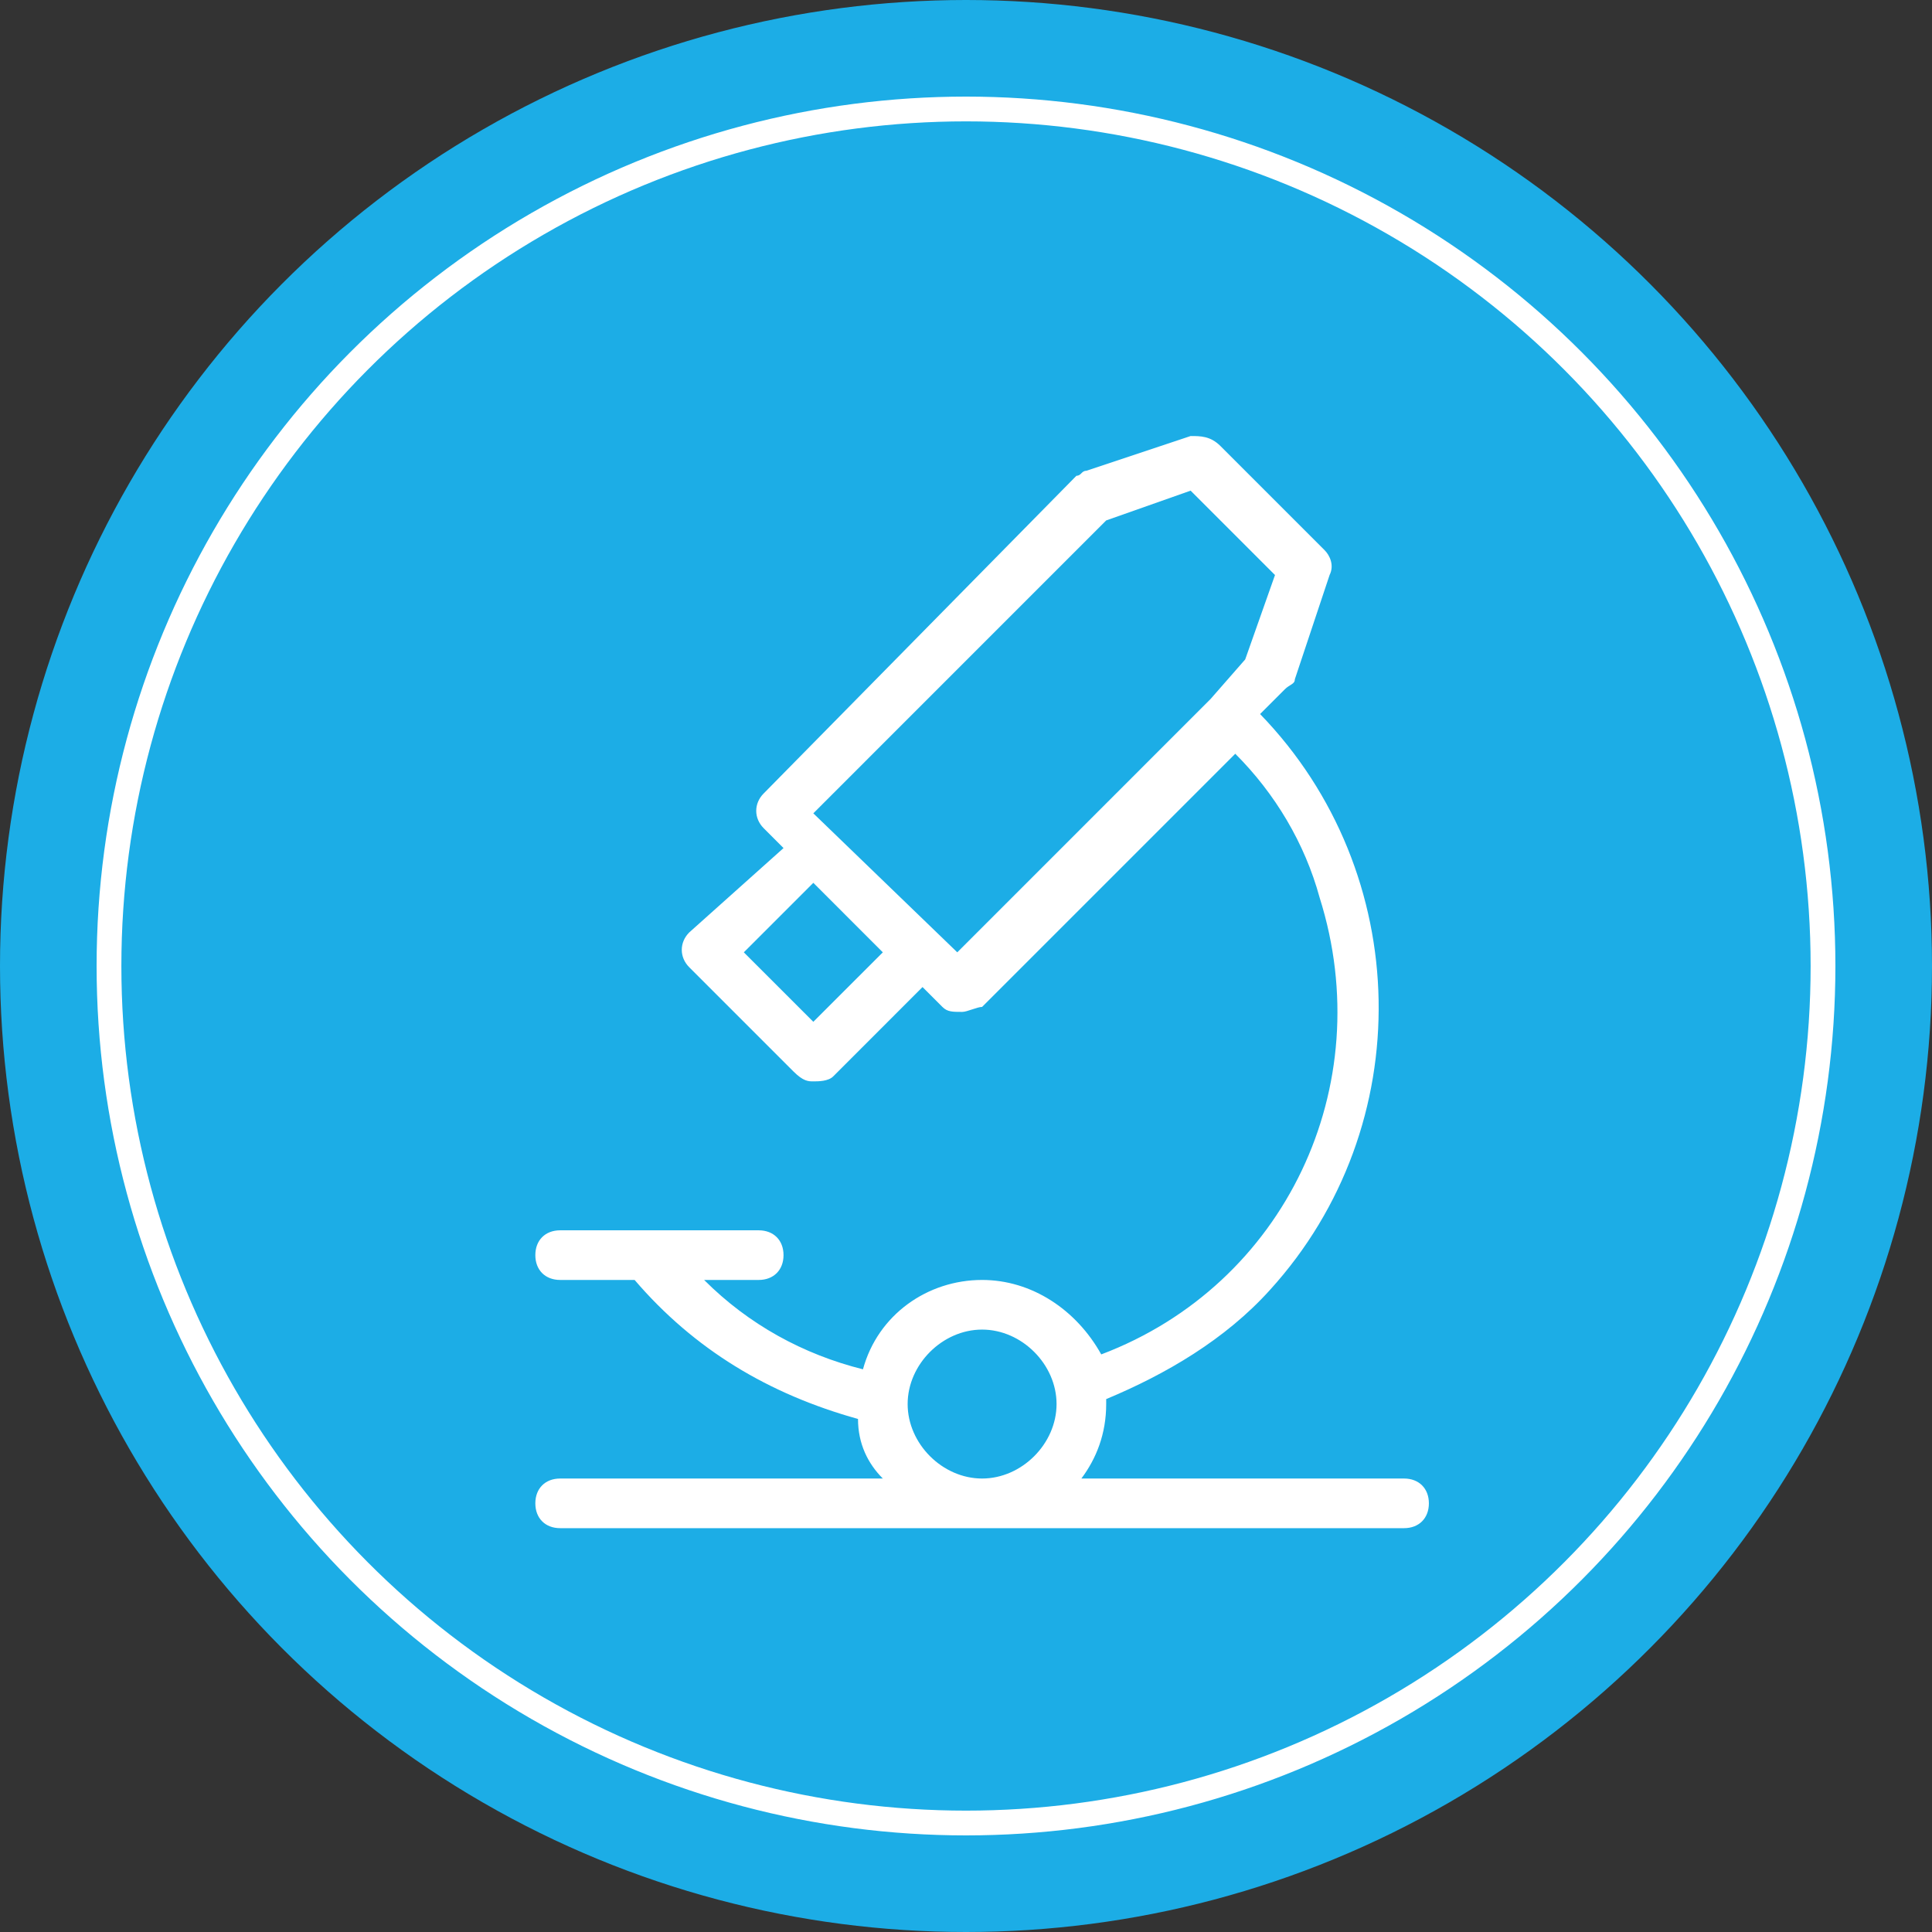
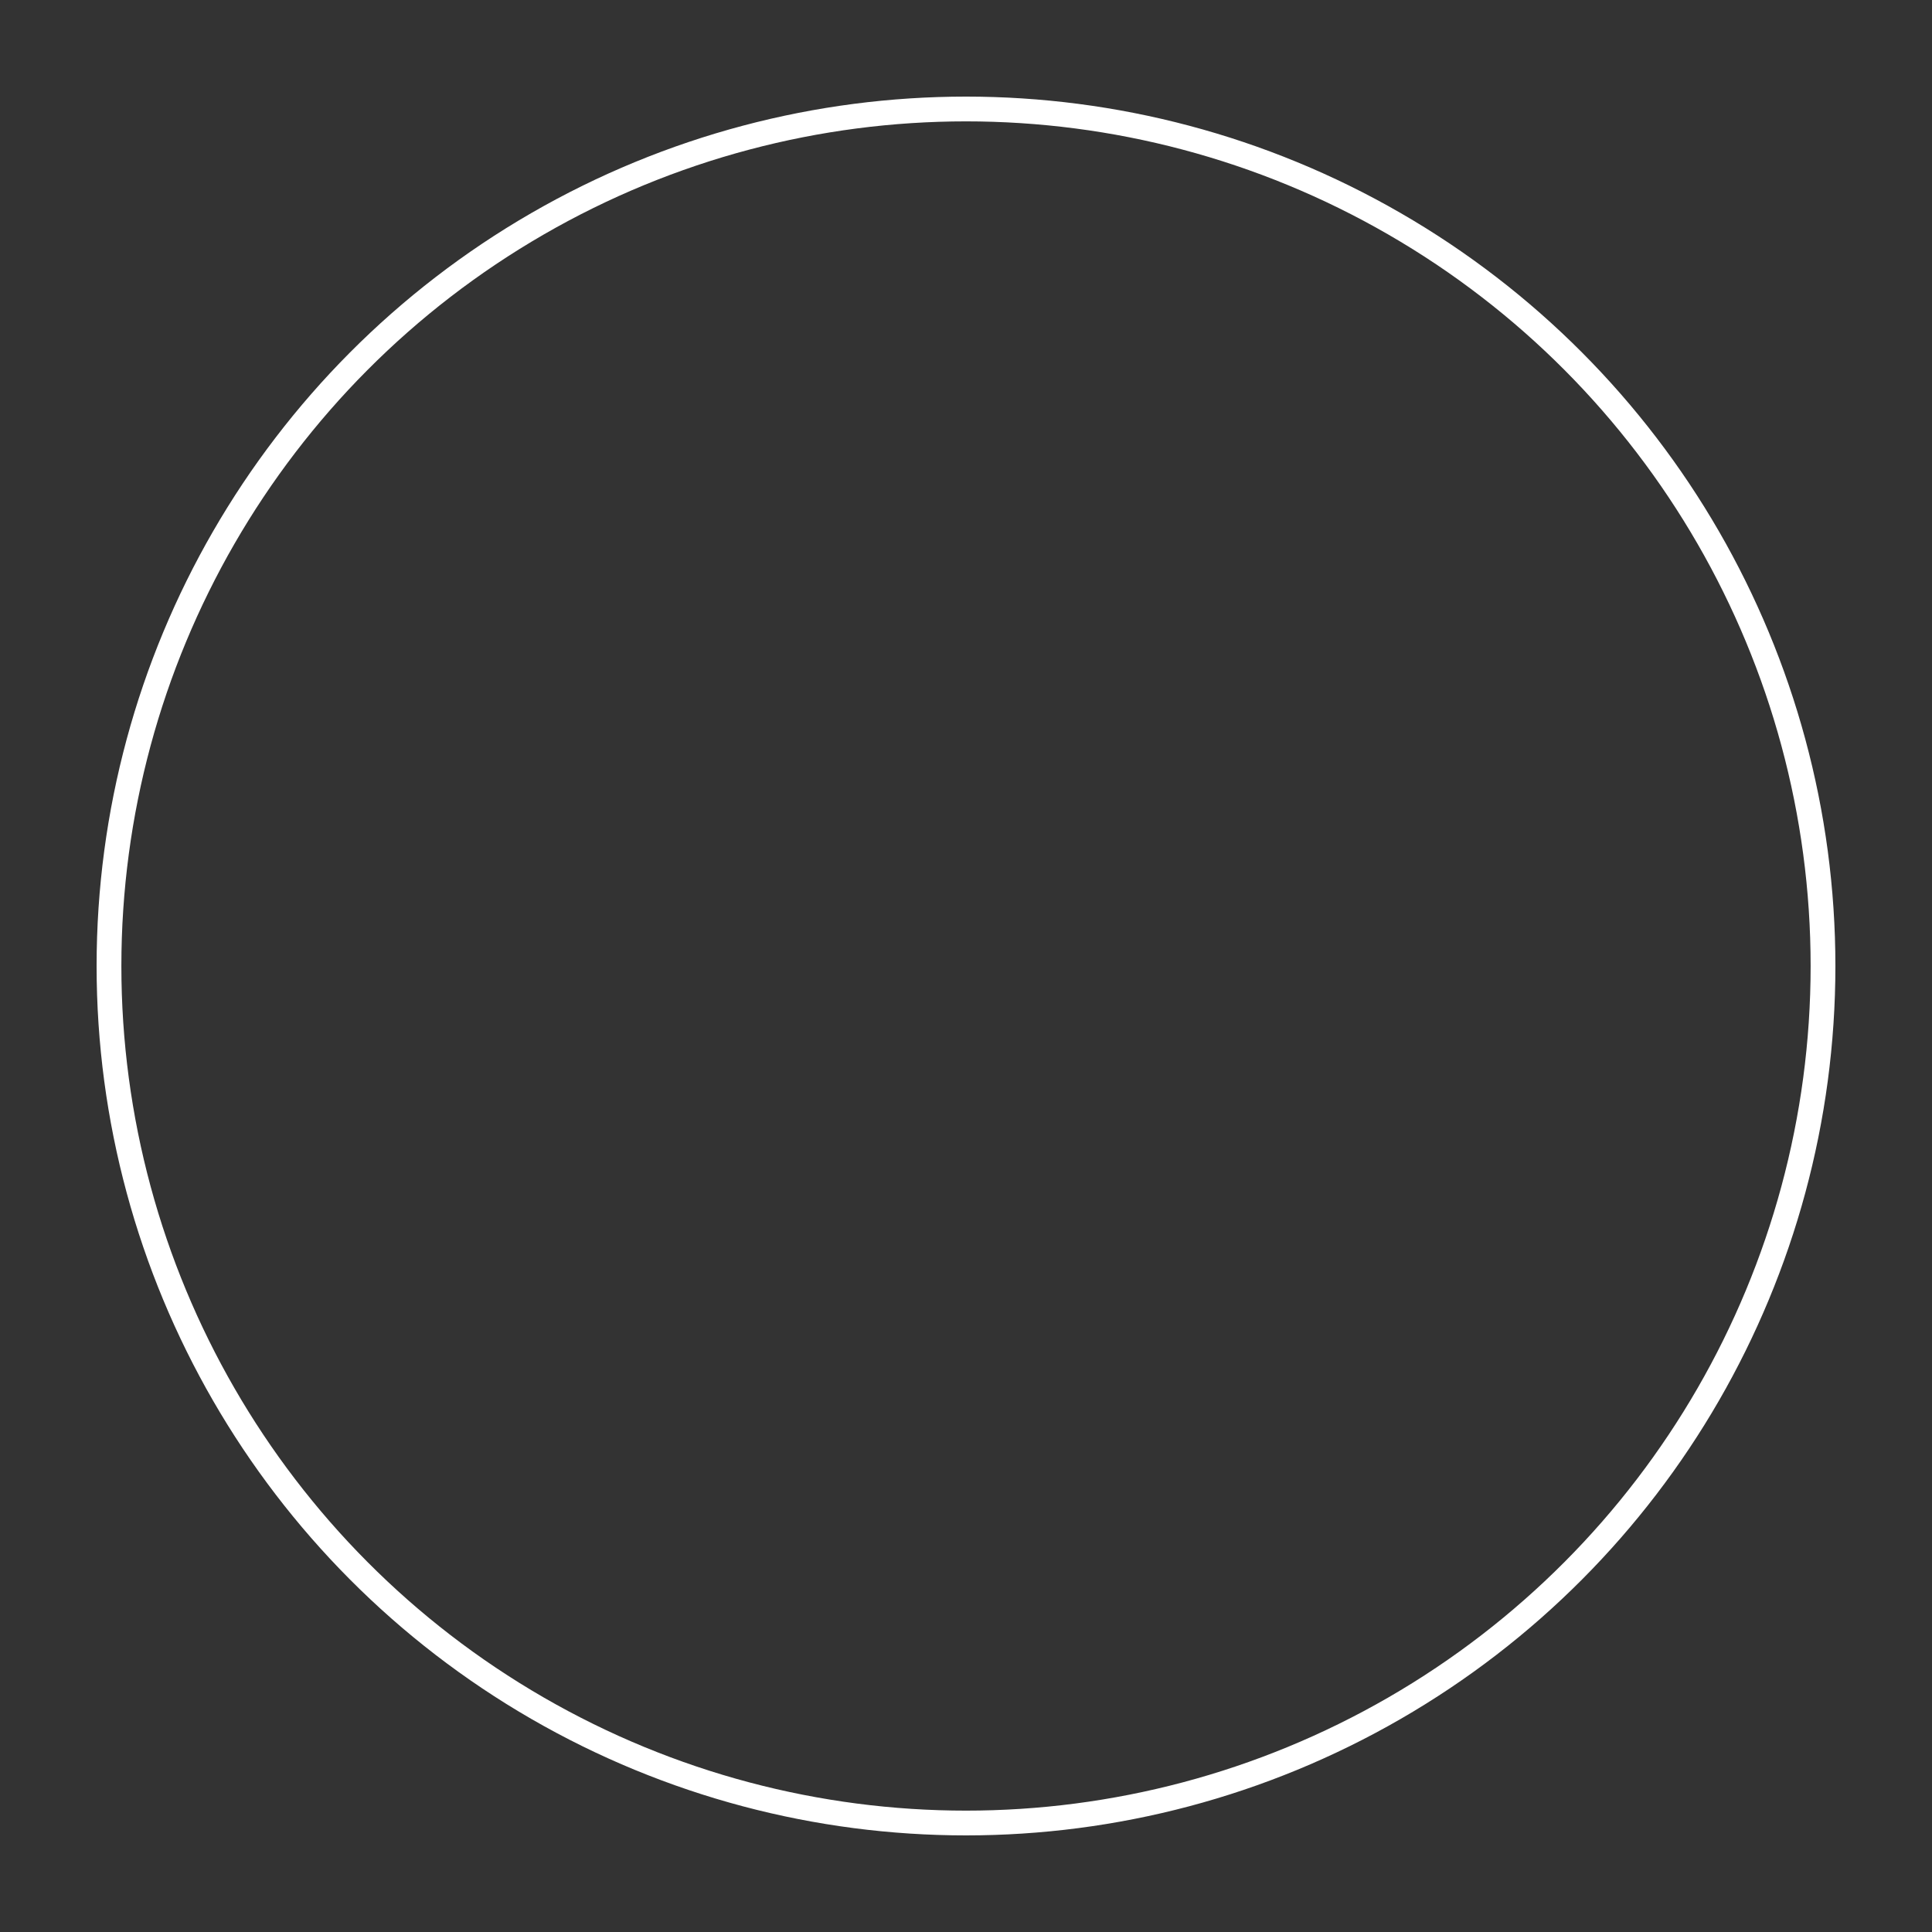
<svg xmlns="http://www.w3.org/2000/svg" fill="none" viewBox="0 0 78 78" height="78" width="78">
  <rect x="0" y="0" width="78" height="78" fill="#333333" stroke="none" />
-   <circle stroke-width="1.5" stroke="#1CADE6" fill="#1CADE6" r="38.25" cy="39" cx="39" />
  <circle stroke="white" r="34.6" cy="39" cx="39" />
-   <path fill="white" d="M56.685 59.692H43.658C44.26 58.89 44.66 57.888 44.66 56.685V56.485C47.065 55.483 49.47 54.08 51.274 52.076C57.287 45.462 57.086 35.241 50.873 28.828L51.875 27.826C52.076 27.625 52.276 27.625 52.276 27.425L53.679 23.216C53.88 22.815 53.679 22.414 53.479 22.214L49.27 18.005C48.869 17.604 48.468 17.604 48.068 17.604L43.859 19.007C43.658 19.007 43.658 19.208 43.458 19.208L30.832 32.034C30.431 32.435 30.431 33.036 30.832 33.437L31.633 34.239L27.825 37.646C27.425 38.047 27.425 38.648 27.825 39.049L32.034 43.258C32.435 43.658 32.635 43.658 32.836 43.658C33.036 43.658 33.437 43.658 33.638 43.458L37.245 39.85L38.047 40.652C38.247 40.853 38.447 40.853 38.848 40.853C39.049 40.853 39.45 40.652 39.65 40.652L49.871 30.431C51.475 32.034 52.677 34.038 53.278 36.243C55.683 43.859 51.875 51.876 44.46 54.681C43.458 52.878 41.654 51.675 39.65 51.675C37.445 51.675 35.441 53.078 34.84 55.283C32.435 54.681 30.23 53.479 28.427 51.675H30.631C31.233 51.675 31.633 51.274 31.633 50.673C31.633 50.072 31.233 49.671 30.631 49.671H22.615C22.013 49.671 21.613 50.072 21.613 50.673C21.613 51.274 22.013 51.675 22.615 51.675H25.621C28.026 54.481 31.032 56.285 34.64 57.287C34.64 58.289 35.04 59.09 35.642 59.692H22.615C22.013 59.692 21.613 60.093 21.613 60.694C21.613 61.295 22.013 61.696 22.615 61.696H56.685C57.287 61.696 57.688 61.295 57.688 60.694C57.688 60.093 57.287 59.692 56.685 59.692ZM32.836 41.253L30.03 38.448L32.836 35.642L35.642 38.448L32.836 41.253ZM48.869 28.226C48.669 28.226 48.869 28.226 48.869 28.226C48.669 28.226 48.669 28.226 48.869 28.226L38.648 38.448L32.836 32.836L44.66 21.011L48.068 19.809L51.475 23.216L50.272 26.623L48.869 28.226ZM39.65 59.692C38.047 59.692 36.644 58.289 36.644 56.685C36.644 55.082 38.047 53.679 39.65 53.679C41.253 53.679 42.656 55.082 42.656 56.685C42.656 58.289 41.253 59.692 39.65 59.692Z" />
</svg>